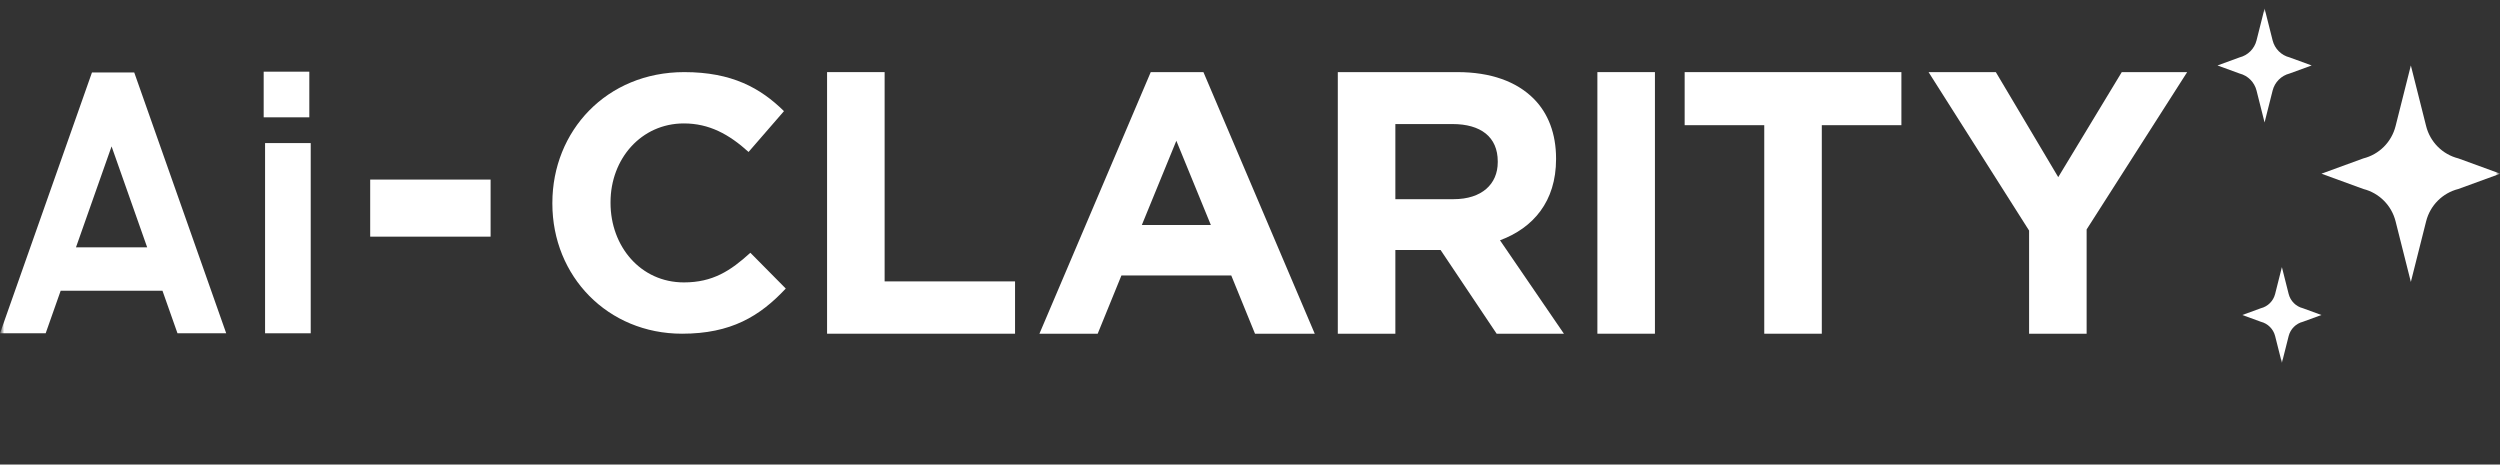
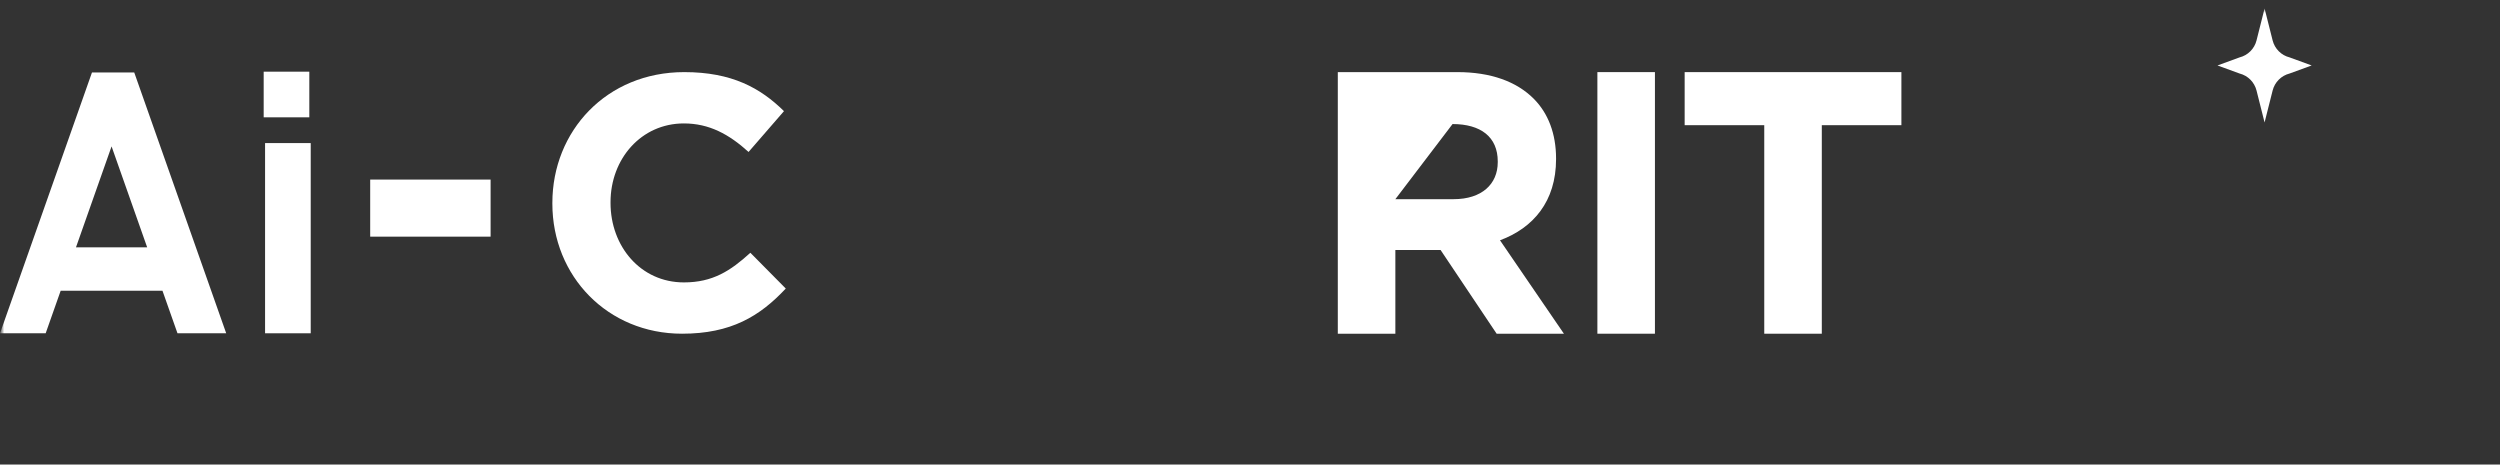
<svg xmlns="http://www.w3.org/2000/svg" xmlns:xlink="http://www.w3.org/1999/xlink" width="296px" height="55px" viewBox="0 0 296 55" version="1.1">
  <rect x="0" y="0" width="296" height="55" fill="#333333" stroke="none" />
  <title>Ai-CLARITY_icon</title>
  <defs>
    <rect id="path-1" x="0" y="0" width="296" height="55" />
    <polygon id="path-3" points="0 41.968 296.03 41.968 296.03 0 0 0" />
  </defs>
  <g id="页面-1" stroke="none" stroke-width="1" fill="none" fill-rule="evenodd">
    <g id="C745" transform="translate(-812, -21741)">
      <g id="编组-25备份-22" transform="translate(0, 21635)">
        <g id="Ai-CLARITY_icon" transform="translate(812, 106)">
          <mask id="mask-2" fill="white">
            <use xlink:href="#path-1" />
          </mask>
          <g id="蒙版" />
          <g id="编组" mask="url(#mask-2)">
            <g transform="translate(-0, 1)">
              <path d="M65.4,23.11 L65.4,23.026 C65.4,14.511 71.817,7.538 81.013,7.538 C86.662,7.538 90.04,9.421 92.822,12.159 L88.629,16.992 C86.319,14.896 83.966,13.614 80.972,13.614 C75.922,13.614 72.287,17.805 72.287,22.939 L72.287,23.026 C72.287,28.159 75.838,32.437 80.972,32.437 C84.394,32.437 86.49,31.067 88.844,28.928 L93.035,33.164 C89.954,36.459 86.534,38.511 80.757,38.511 C71.945,38.511 65.4,31.709 65.4,23.11" id="Fill-1" stroke="none" fill="#FFFFFF" fill-rule="evenodd" />
-               <polygon id="Fill-3" stroke="none" fill="#FFFFFF" fill-rule="evenodd" points="97.925 7.538 104.739 7.538 104.739 32.317 120.181 32.317 120.181 38.511 97.925 38.511" />
-               <path d="M143.365,25.639 L139.279,15.666 L135.194,25.639 L143.365,25.639 Z M136.248,7.538 L142.486,7.538 L155.666,38.512 L148.593,38.512 L145.781,31.614 L132.777,31.614 L129.966,38.512 L123.068,38.512 L136.248,7.538 Z" id="Fill-5" stroke="none" fill="#FFFFFF" fill-rule="evenodd" />
-               <path d="M172.114,22.582 C175.432,22.582 177.334,20.812 177.334,18.201 L177.334,18.113 C177.334,15.194 175.3,13.688 171.981,13.688 L165.211,13.688 L165.211,22.582 L172.114,22.582 Z M158.396,7.538 L172.556,7.538 C176.494,7.538 179.547,8.645 181.583,10.68 C183.309,12.405 184.238,14.838 184.238,17.759 L184.238,17.848 C184.238,22.848 181.538,25.989 177.6,27.45 L185.167,38.511 L177.202,38.511 L170.565,28.599 L165.211,28.599 L165.211,38.511 L158.396,38.511 L158.396,7.538 Z" id="Fill-7" stroke="none" fill="#FFFFFF" fill-rule="evenodd" />
+               <path d="M172.114,22.582 C175.432,22.582 177.334,20.812 177.334,18.201 L177.334,18.113 C177.334,15.194 175.3,13.688 171.981,13.688 L165.211,22.582 L172.114,22.582 Z M158.396,7.538 L172.556,7.538 C176.494,7.538 179.547,8.645 181.583,10.68 C183.309,12.405 184.238,14.838 184.238,17.759 L184.238,17.848 C184.238,22.848 181.538,25.989 177.6,27.45 L185.167,38.511 L177.202,38.511 L170.565,28.599 L165.211,28.599 L165.211,38.511 L158.396,38.511 L158.396,7.538 Z" id="Fill-7" stroke="none" fill="#FFFFFF" fill-rule="evenodd" />
              <mask id="mask-4" fill="white">
                <use xlink:href="#path-3" />
              </mask>
              <g id="Clip-10" stroke="none" fill="none" />
              <polygon id="Fill-9" stroke="none" fill="#FFFFFF" fill-rule="evenodd" mask="url(#mask-4)" points="189.13 38.511 195.944 38.511 195.944 7.538 189.13 7.538" />
              <polygon id="Fill-11" stroke="none" fill="#FFFFFF" fill-rule="evenodd" mask="url(#mask-4)" points="208.888 13.822 199.463 13.822 199.463 7.539 225.126 7.539 225.126 13.822 215.701 13.822 215.701 38.512 208.888 38.512" />
-               <polygon id="Fill-12" stroke="none" fill="#FFFFFF" fill-rule="evenodd" mask="url(#mask-4)" points="240.244 26.299 228.341 7.538 236.306 7.538 243.695 19.972 251.217 7.538 258.96 7.538 247.057 26.166 247.057 38.512 240.244 38.512" />
              <polygon id="Fill-13" stroke="none" fill="#FFFFFF" fill-rule="evenodd" mask="url(#mask-4)" points="43.831 27.019 58.087 27.019 58.087 20.261 43.831 20.261" />
              <polygon id="Fill-14" stroke="none" fill="#FFFFFF" fill-rule="evenodd" mask="url(#mask-4)" points="31.219 12.891 36.623 12.891 36.623 7.487 31.219 7.487" />
              <polygon id="Fill-15" stroke="none" fill="#FFFFFF" fill-rule="evenodd" mask="url(#mask-4)" points="31.385 38.461 36.789 38.461 36.789 15.941 31.385 15.941" />
              <path d="M8.994,28.288 L13.21,16.332 L17.426,28.288 L8.994,28.288 Z M10.889,7.58 L0,38.461 L5.407,38.461 L7.183,33.424 L19.237,33.424 L21.014,38.461 L26.783,38.461 L15.894,7.58 L10.889,7.58 Z" id="Fill-16" stroke="none" fill="#FFFFFF" fill-rule="evenodd" mask="url(#mask-4)" />
-               <path d="M285.445,6.75 L287.255,13.936 C287.729,15.815 289.195,17.286 291.074,17.756 L296.03,19.565 L291.074,21.375 C289.195,21.849 287.729,23.32 287.255,25.199 L285.445,32.381 L283.635,25.199 C283.161,23.32 281.695,21.849 279.816,21.375 L274.86,19.565 L279.816,17.756 C281.695,17.286 283.161,15.815 283.635,13.936 L285.445,6.75 Z" id="Fill-17" stroke="none" fill="#FFFFFF" fill-rule="evenodd" mask="url(#mask-4)" />
              <path d="M268.126,0 L269.079,3.785 C269.329,4.775 270.101,5.55 271.091,5.797 L273.701,6.75 L271.091,7.703 C270.101,7.953 269.329,8.728 269.079,9.718 L268.126,13.5 L267.173,9.718 C266.923,8.728 266.151,7.953 265.161,7.703 L262.551,6.75 L265.161,5.797 C266.151,5.55 266.923,4.775 267.173,3.785 L268.126,0 Z" id="Fill-18" stroke="none" fill="#FFFFFF" fill-rule="evenodd" mask="url(#mask-4)" />
-               <path d="M270.176,30.625 L270.977,33.805 C271.187,34.637 271.836,35.288 272.667,35.496 L274.86,36.296 L272.667,37.097 C271.836,37.307 271.187,37.958 270.977,38.79 L270.176,41.968 L269.375,38.79 C269.165,37.958 268.516,37.307 267.685,37.097 L265.492,36.296 L267.685,35.496 C268.516,35.288 269.165,34.637 269.375,33.805 L270.176,30.625 Z" id="Fill-19" stroke="none" fill="#FFFFFF" fill-rule="evenodd" mask="url(#mask-4)" />
            </g>
          </g>
        </g>
      </g>
    </g>
  </g>
</svg>